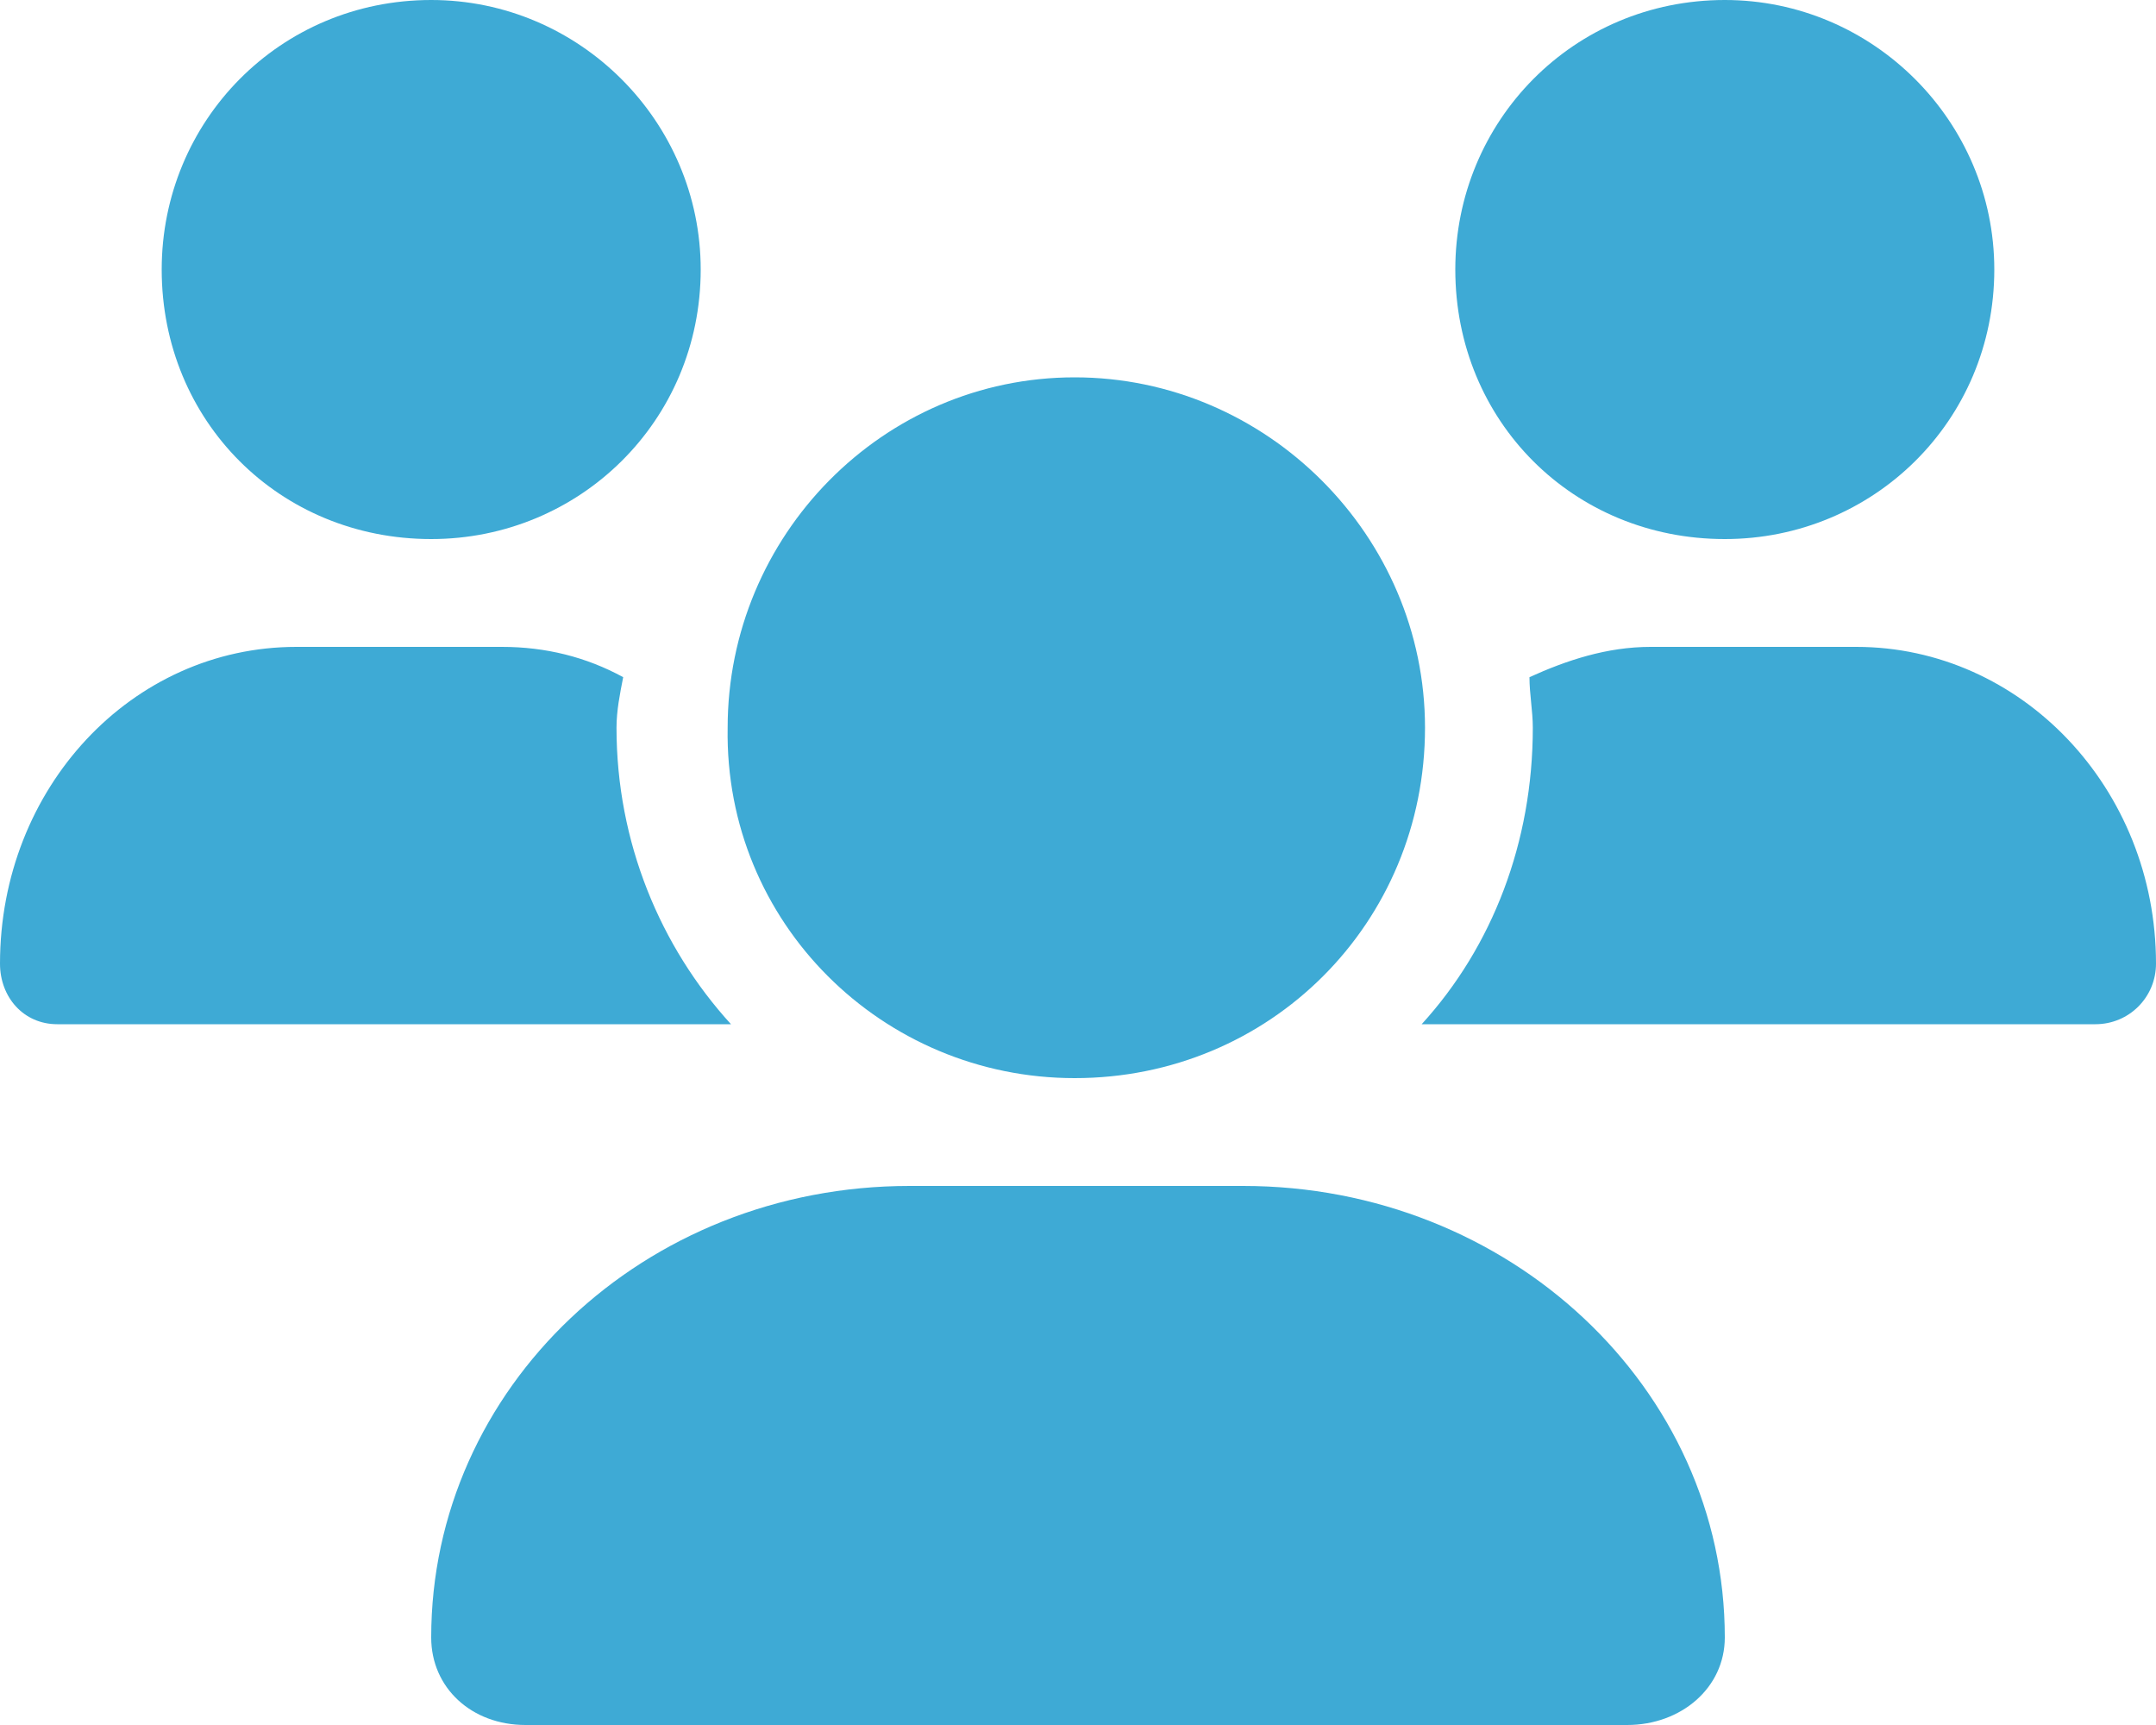
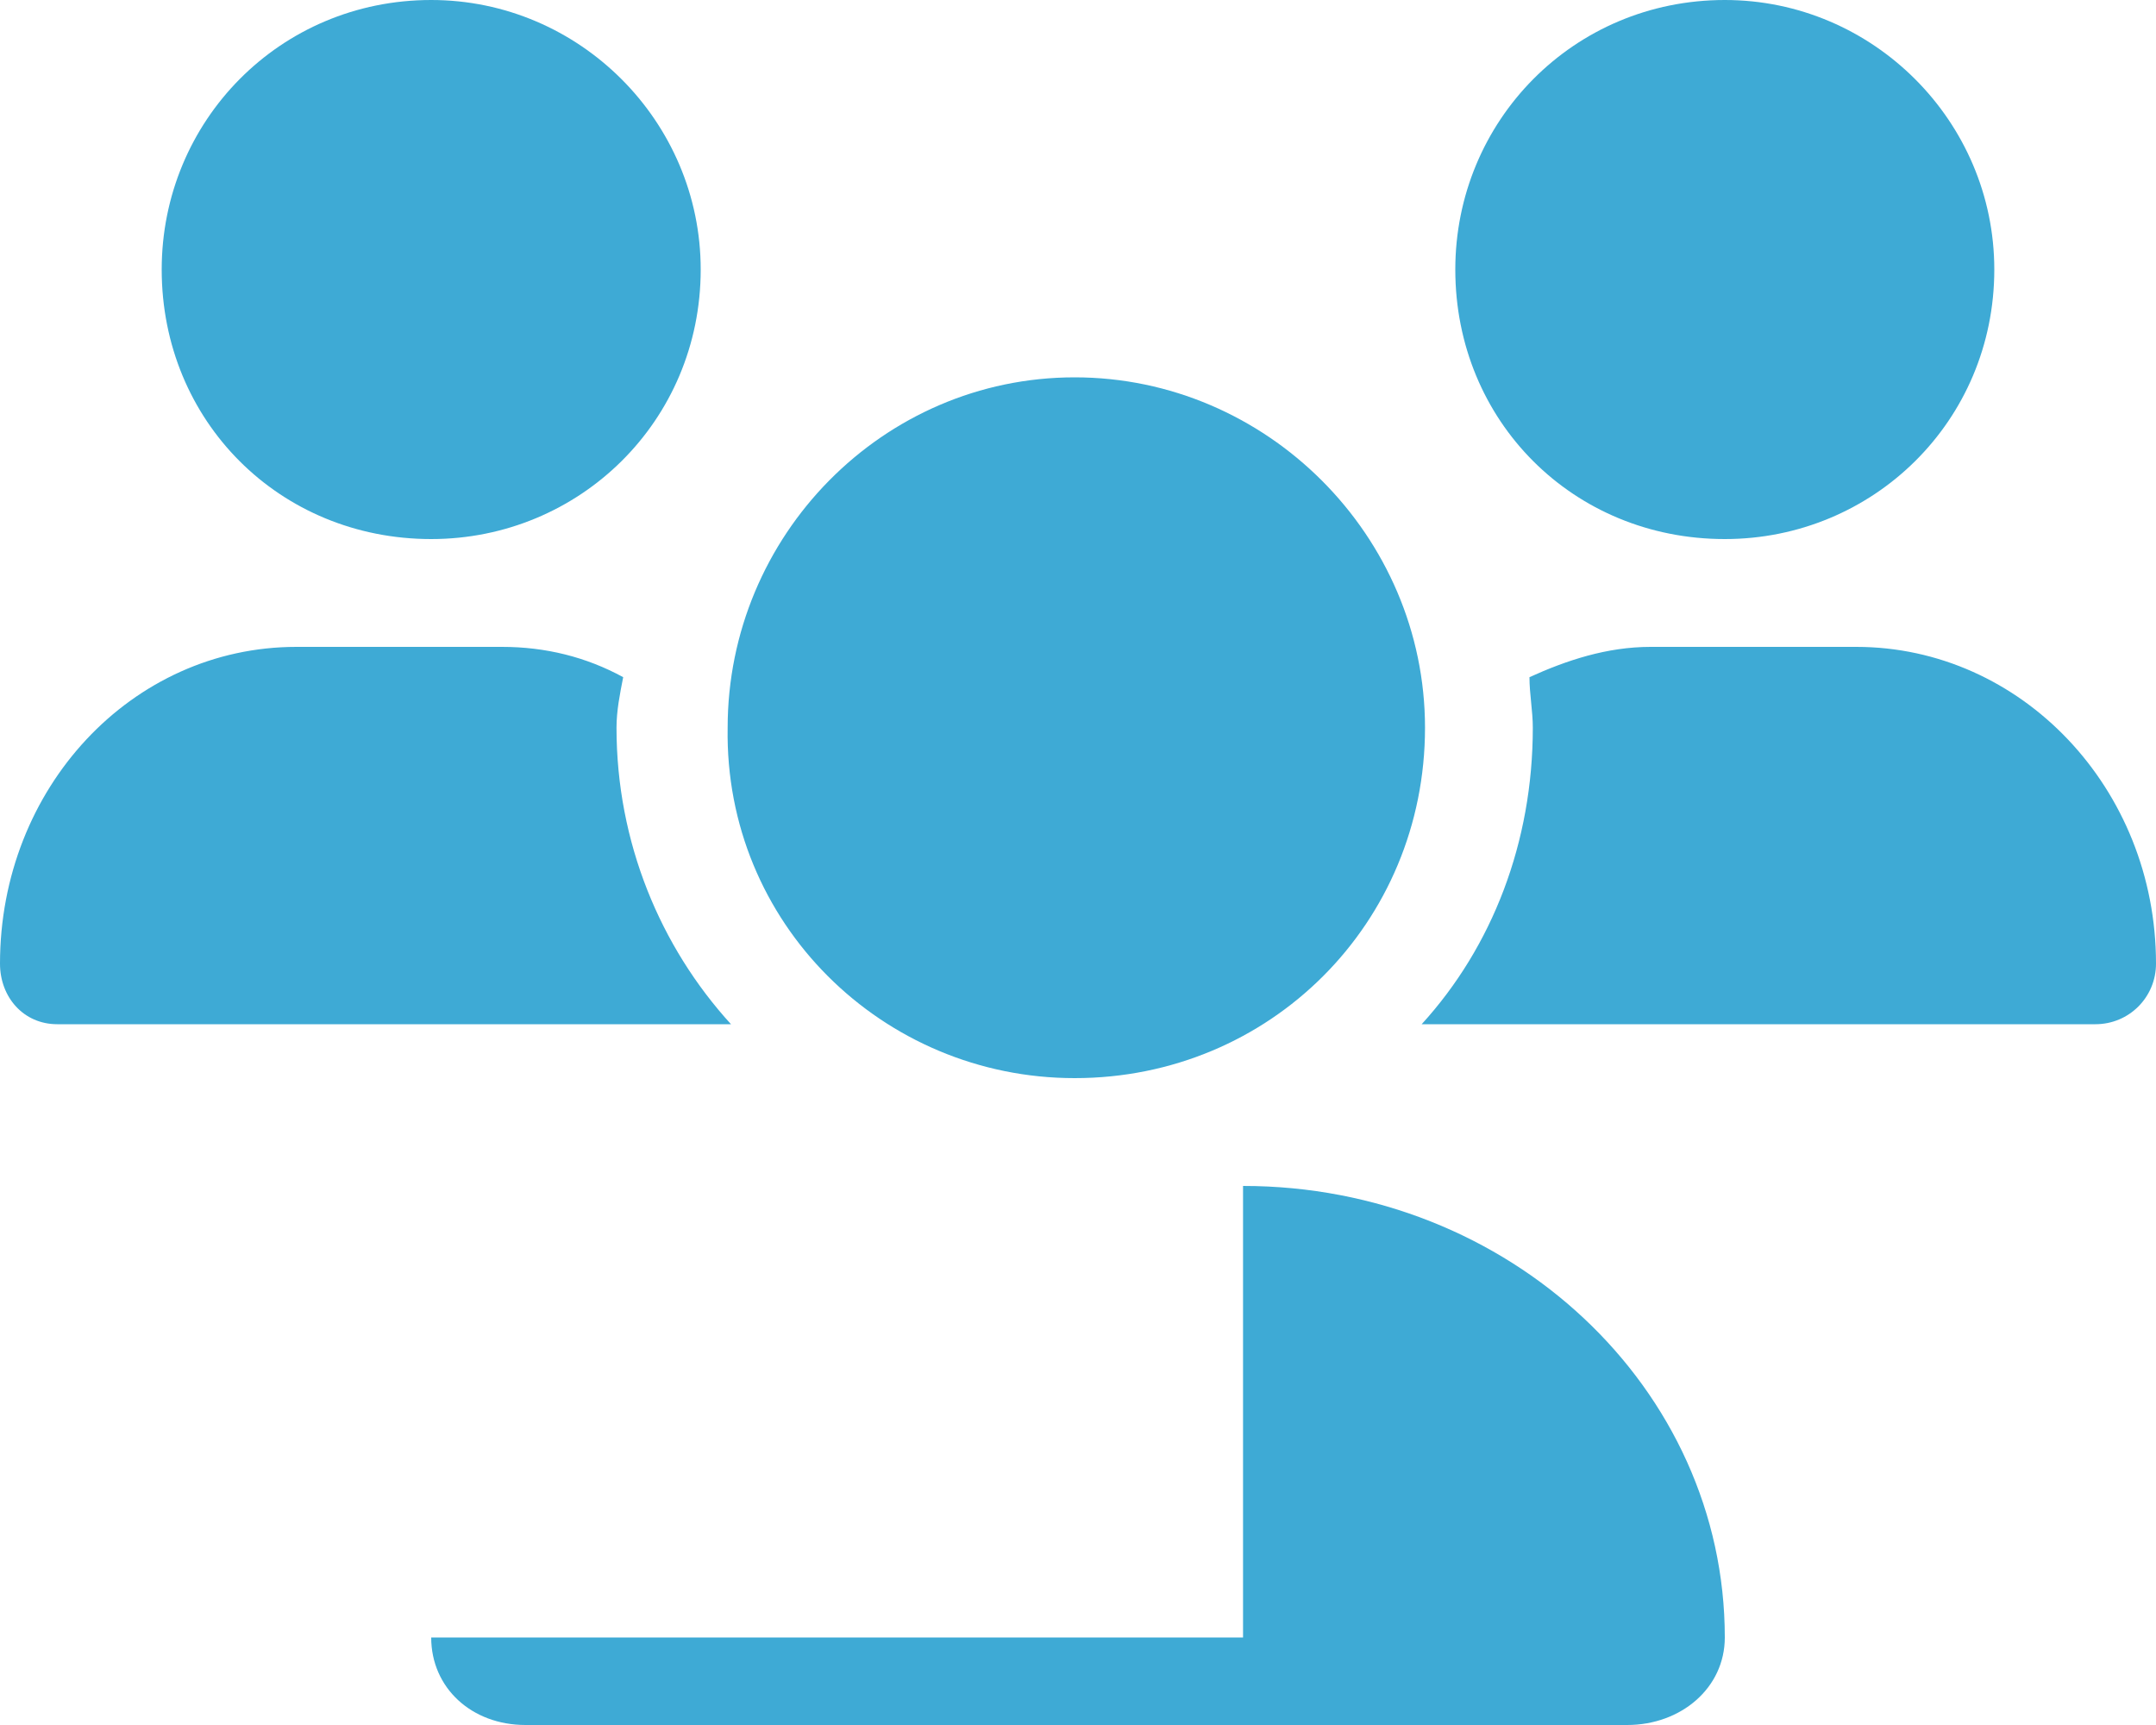
<svg xmlns="http://www.w3.org/2000/svg" width="20" height="16" viewBox="0 0 20 16" fill="none">
-   <path d="M9.969 10C8.188 10 6.719 8.562 6.75 6.75C6.75 4.969 8.188 3.5 9.969 3.5C11.75 3.5 13.219 4.969 13.219 6.75C13.219 8.562 11.781 10 9.969 10ZM11.531 11C14 11 16 12.875 16 15.188C16 15.656 15.594 16 15.094 16H4.875C4.375 16 4 15.656 4 15.188C4 12.875 5.969 11 8.438 11H11.531ZM16 5C14.594 5 13.5 3.906 13.5 2.5C13.5 1.125 14.594 0 16 0C17.375 0 18.5 1.125 18.5 2.5C18.5 3.906 17.375 5 16 5ZM5.719 6.75C5.719 7.812 6.125 8.781 6.781 9.5H0.531C0.219 9.5 0 9.25 0 8.938C0 7.312 1.219 6 2.75 6H4.656C5.062 6 5.438 6.094 5.781 6.281C5.75 6.438 5.719 6.594 5.719 6.75ZM4 5C2.594 5 1.5 3.906 1.5 2.5C1.5 1.125 2.594 0 4 0C5.375 0 6.5 1.125 6.5 2.5C6.5 3.906 5.375 5 4 5ZM17.219 6C18.75 6 20 7.312 20 8.938C20 9.25 19.75 9.5 19.438 9.5H13.188C13.844 8.781 14.219 7.812 14.219 6.75C14.219 6.594 14.188 6.438 14.188 6.281C14.531 6.125 14.906 6 15.312 6H17.219Z" fill="#3EAAD5" />
+   <path d="M9.969 10C8.188 10 6.719 8.562 6.75 6.75C6.75 4.969 8.188 3.5 9.969 3.5C11.75 3.5 13.219 4.969 13.219 6.75C13.219 8.562 11.781 10 9.969 10ZM11.531 11C14 11 16 12.875 16 15.188C16 15.656 15.594 16 15.094 16H4.875C4.375 16 4 15.656 4 15.188H11.531ZM16 5C14.594 5 13.5 3.906 13.5 2.5C13.5 1.125 14.594 0 16 0C17.375 0 18.5 1.125 18.5 2.5C18.5 3.906 17.375 5 16 5ZM5.719 6.75C5.719 7.812 6.125 8.781 6.781 9.5H0.531C0.219 9.5 0 9.25 0 8.938C0 7.312 1.219 6 2.75 6H4.656C5.062 6 5.438 6.094 5.781 6.281C5.75 6.438 5.719 6.594 5.719 6.75ZM4 5C2.594 5 1.5 3.906 1.5 2.5C1.5 1.125 2.594 0 4 0C5.375 0 6.5 1.125 6.5 2.5C6.5 3.906 5.375 5 4 5ZM17.219 6C18.75 6 20 7.312 20 8.938C20 9.25 19.75 9.5 19.438 9.5H13.188C13.844 8.781 14.219 7.812 14.219 6.75C14.219 6.594 14.188 6.438 14.188 6.281C14.531 6.125 14.906 6 15.312 6H17.219Z" fill="#3EAAD5" />
</svg>